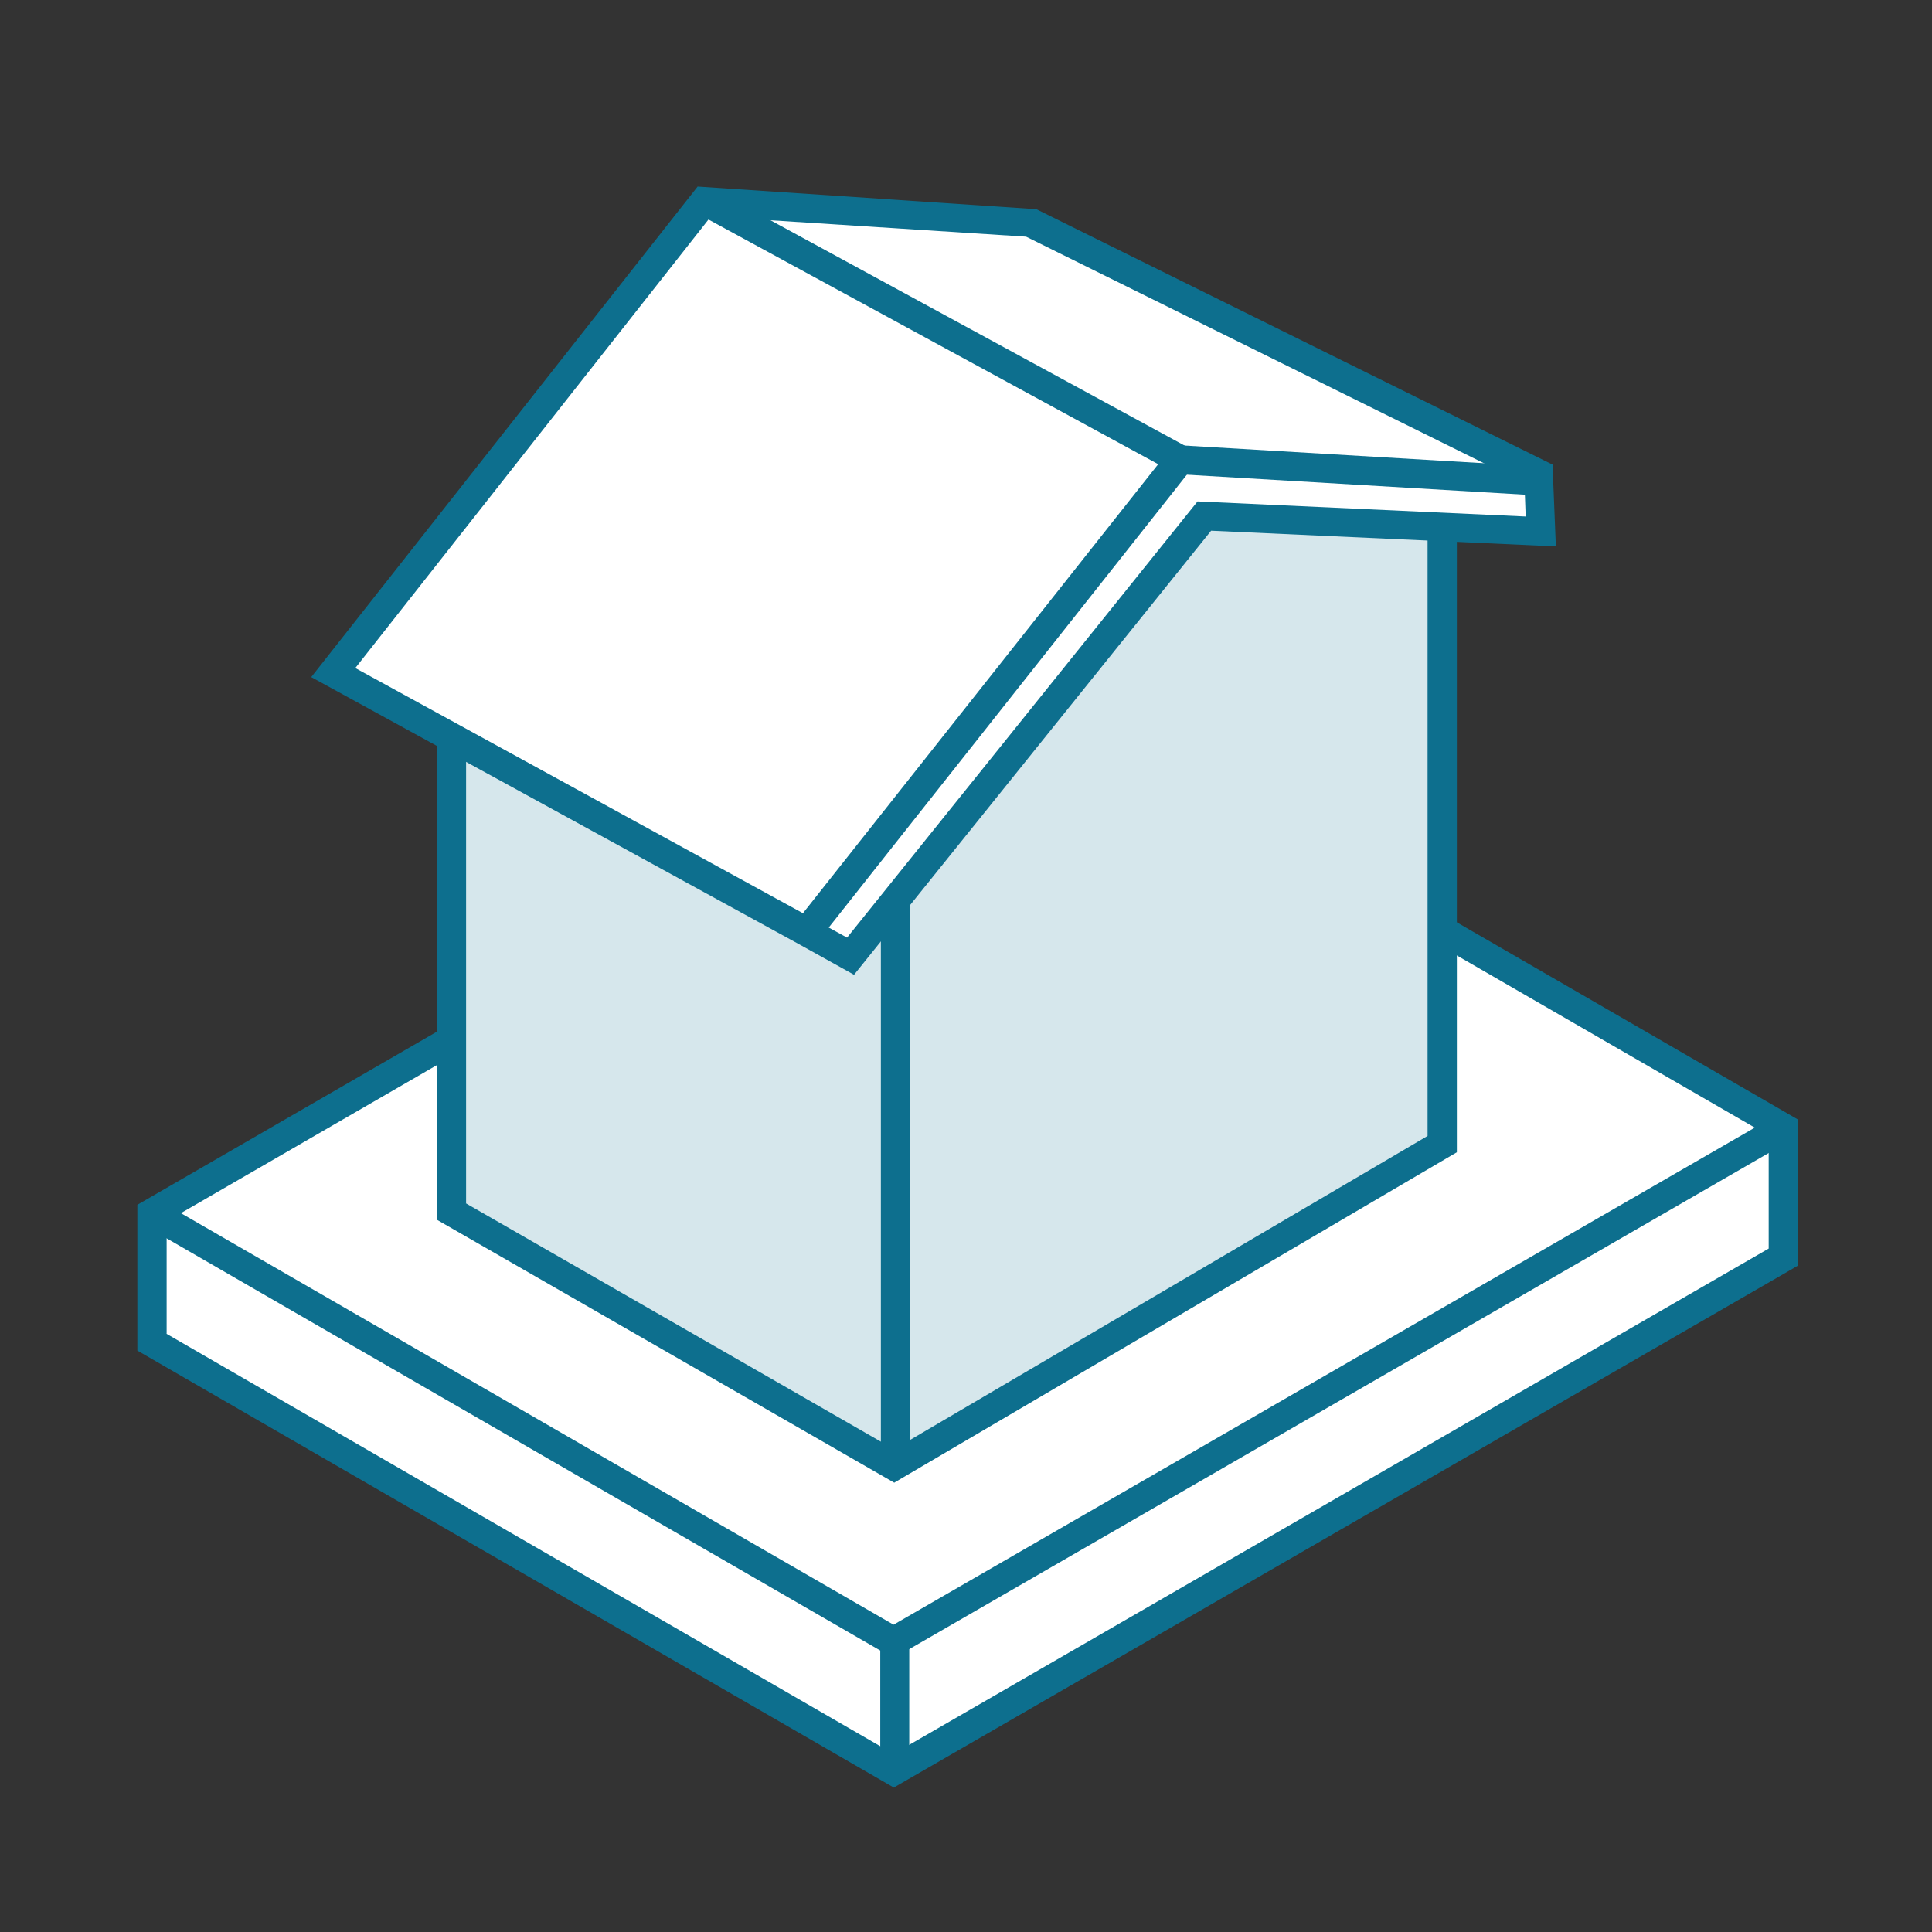
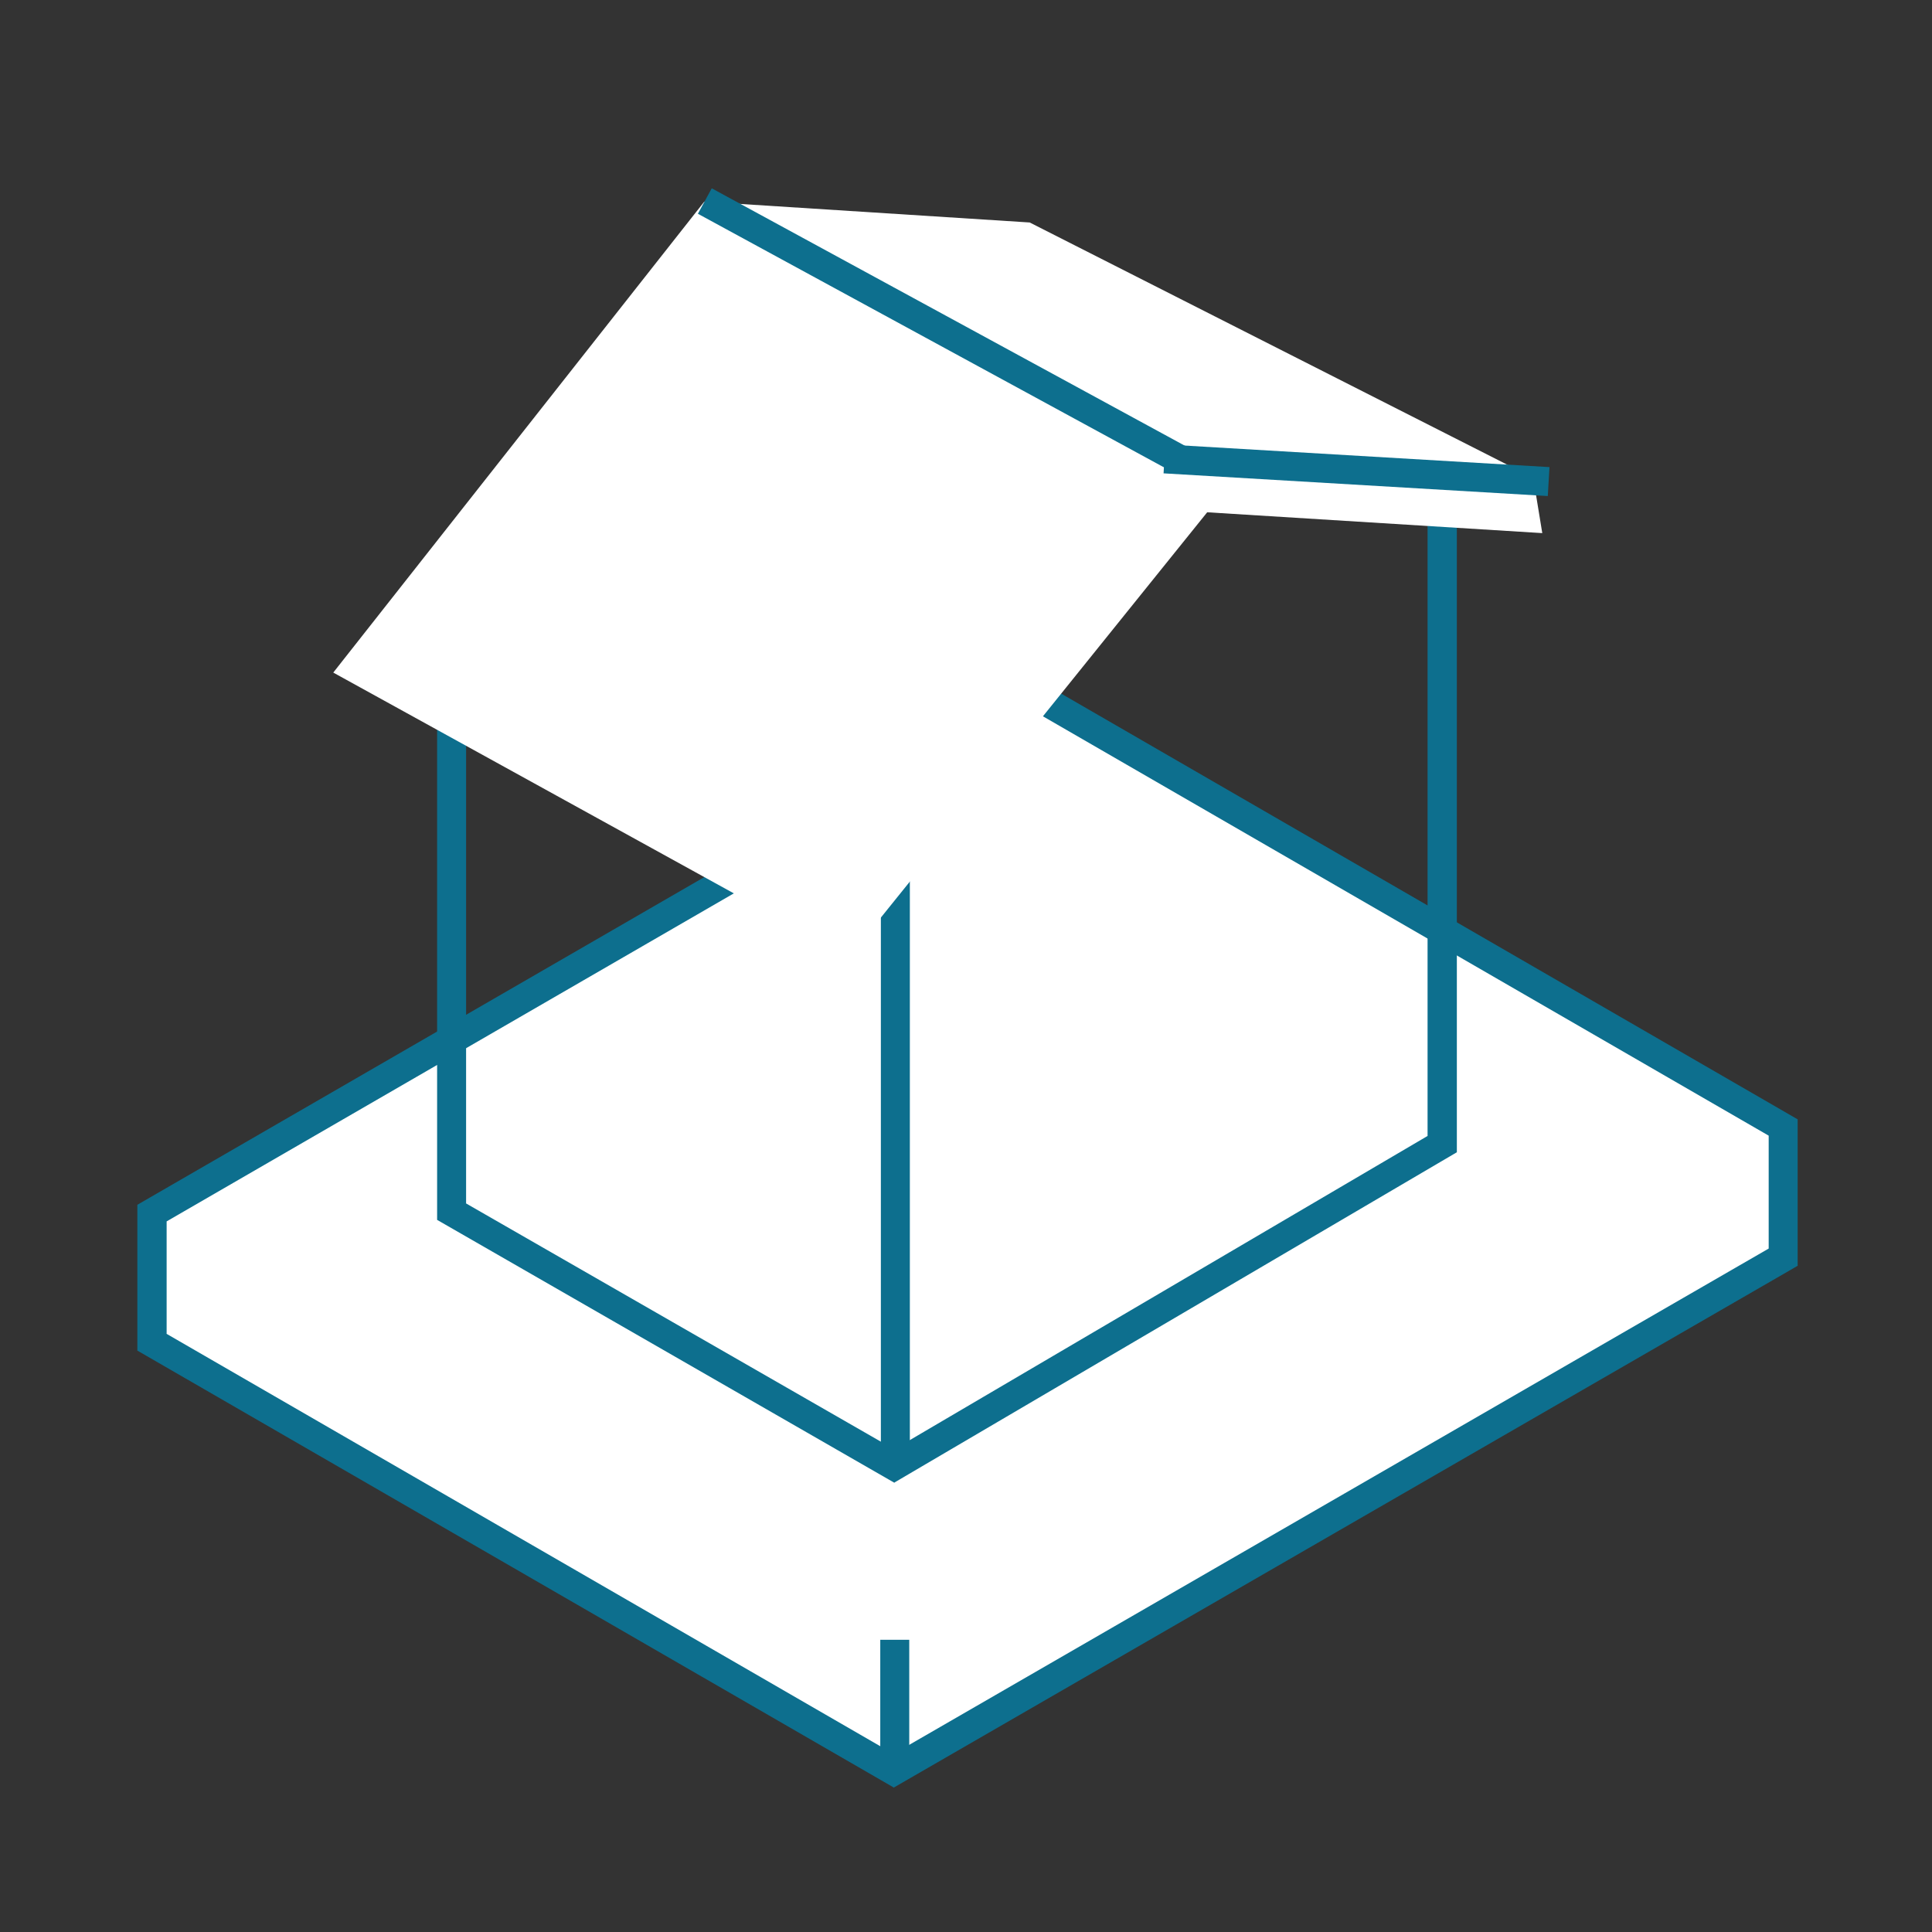
<svg xmlns="http://www.w3.org/2000/svg" id="Surface_vitrée_côté_Sud_nulle" viewBox="0 0 64 64">
  <rect x="0" y="0" width="64" height="64" fill="#333333" stroke="none" />
  <defs>
    <style>
      .cls-1 {
        fill: none;
      }

      .cls-2 {
        fill: #fff;
      }

      .cls-3 {
        fill: #cfe2e8;
      }

      .cls-4 {
        fill: #0d6f8e;
      }

      .cls-5 {
        fill: #d6e7ec;
      }
    </style>
  </defs>
  <polygon class="cls-1" points="34.53 23.28 5.04 40.18 5.03 44.46 29.6 58.65 59.07 41.64 59.07 37.35 34.53 23.28" />
  <polygon class="cls-4" points="29.6 54.78 4.85 40.48 5.2 39.88 29.6 53.97 58.89 37.06 59.25 37.67 29.6 54.78" />
  <g>
    <polygon class="cls-2" points="34.5 23.14 5.04 40.18 5.03 44.46 29.6 58.65 59.07 41.64 59.07 37.35 34.5 23.14" />
    <path class="cls-4" d="M29.6,59.21l-25.05-14.47v-4.83s29.95-17.31,29.95-17.31l25.05,14.48v4.85l-.24.14-29.71,17.15ZM5.51,44.18l24.09,13.92,28.99-16.74v-3.74l-24.09-13.92L5.52,40.46v3.72Z" />
  </g>
-   <polygon class="cls-4" points="29.6 54.93 4.79 40.6 5.27 39.77 29.6 53.82 58.83 36.95 59.31 37.78 29.6 54.93" />
  <rect class="cls-4" x="29.16" y="54.32" width=".96" height="4.16" />
  <polygon id="ok-3" data-name="ok" class="cls-1" points="32.44 8.39 14.42 18.49 14.41 40.14 29.08 48.57 47.89 37.55 47.23 13.39 32.44 8.39" />
  <g>
-     <polygon id="ok-4" data-name="ok" class="cls-5" points="32.98 8.39 14.96 18.49 14.95 40.14 29.62 48.57 47.77 37.91 47.77 16.19 32.98 8.39" />
    <path class="cls-4" d="M29.63,49.12l-15.15-8.71v-22.21s18.5-10.36,18.5-10.36l15.28,8.05v22.28l-18.63,10.94ZM15.43,39.86l14.19,8.15,17.67-10.38v-21.15l-14.31-7.54-17.54,9.83v21.09Z" />
  </g>
  <rect class="cls-4" x="29.18" y="24.17" width=".96" height="24.27" />
  <polygon class="cls-2" points="28.13 31.7 11.04 22.28 23.33 6.68 34.11 7.37 50.79 15.83 51.09 17.66 39.99 16.97 28.13 31.7" />
  <line class="cls-3" x1="23.34" y1="6.66" x2="39.05" y2="15.32" />
  <rect class="cls-4" x="44.45" y="9.21" width=".96" height="12.75" transform="translate(26.73 59.51) rotate(-86.62)" />
-   <path class="cls-4" d="M28.29,32.29l-1.8-1-16.18-8.86L23.11,6.18l11.22.75,17.1,8.46.11,2.71-11.42-.52-11.82,14.7ZM27.46,30.73l.6.33,11.61-14.45,10.87.5-.04-1.1-16.51-8.17-10.44-.67-11.78,14.96,14.77,8.09h0s.06.03.06.03l12.35-15.61.75.6-12.25,15.49Z" />
  <rect class="cls-4" x="30.72" y="2" width=".96" height="17.88" transform="translate(6.68 33.11) rotate(-61.45)" />
</svg>